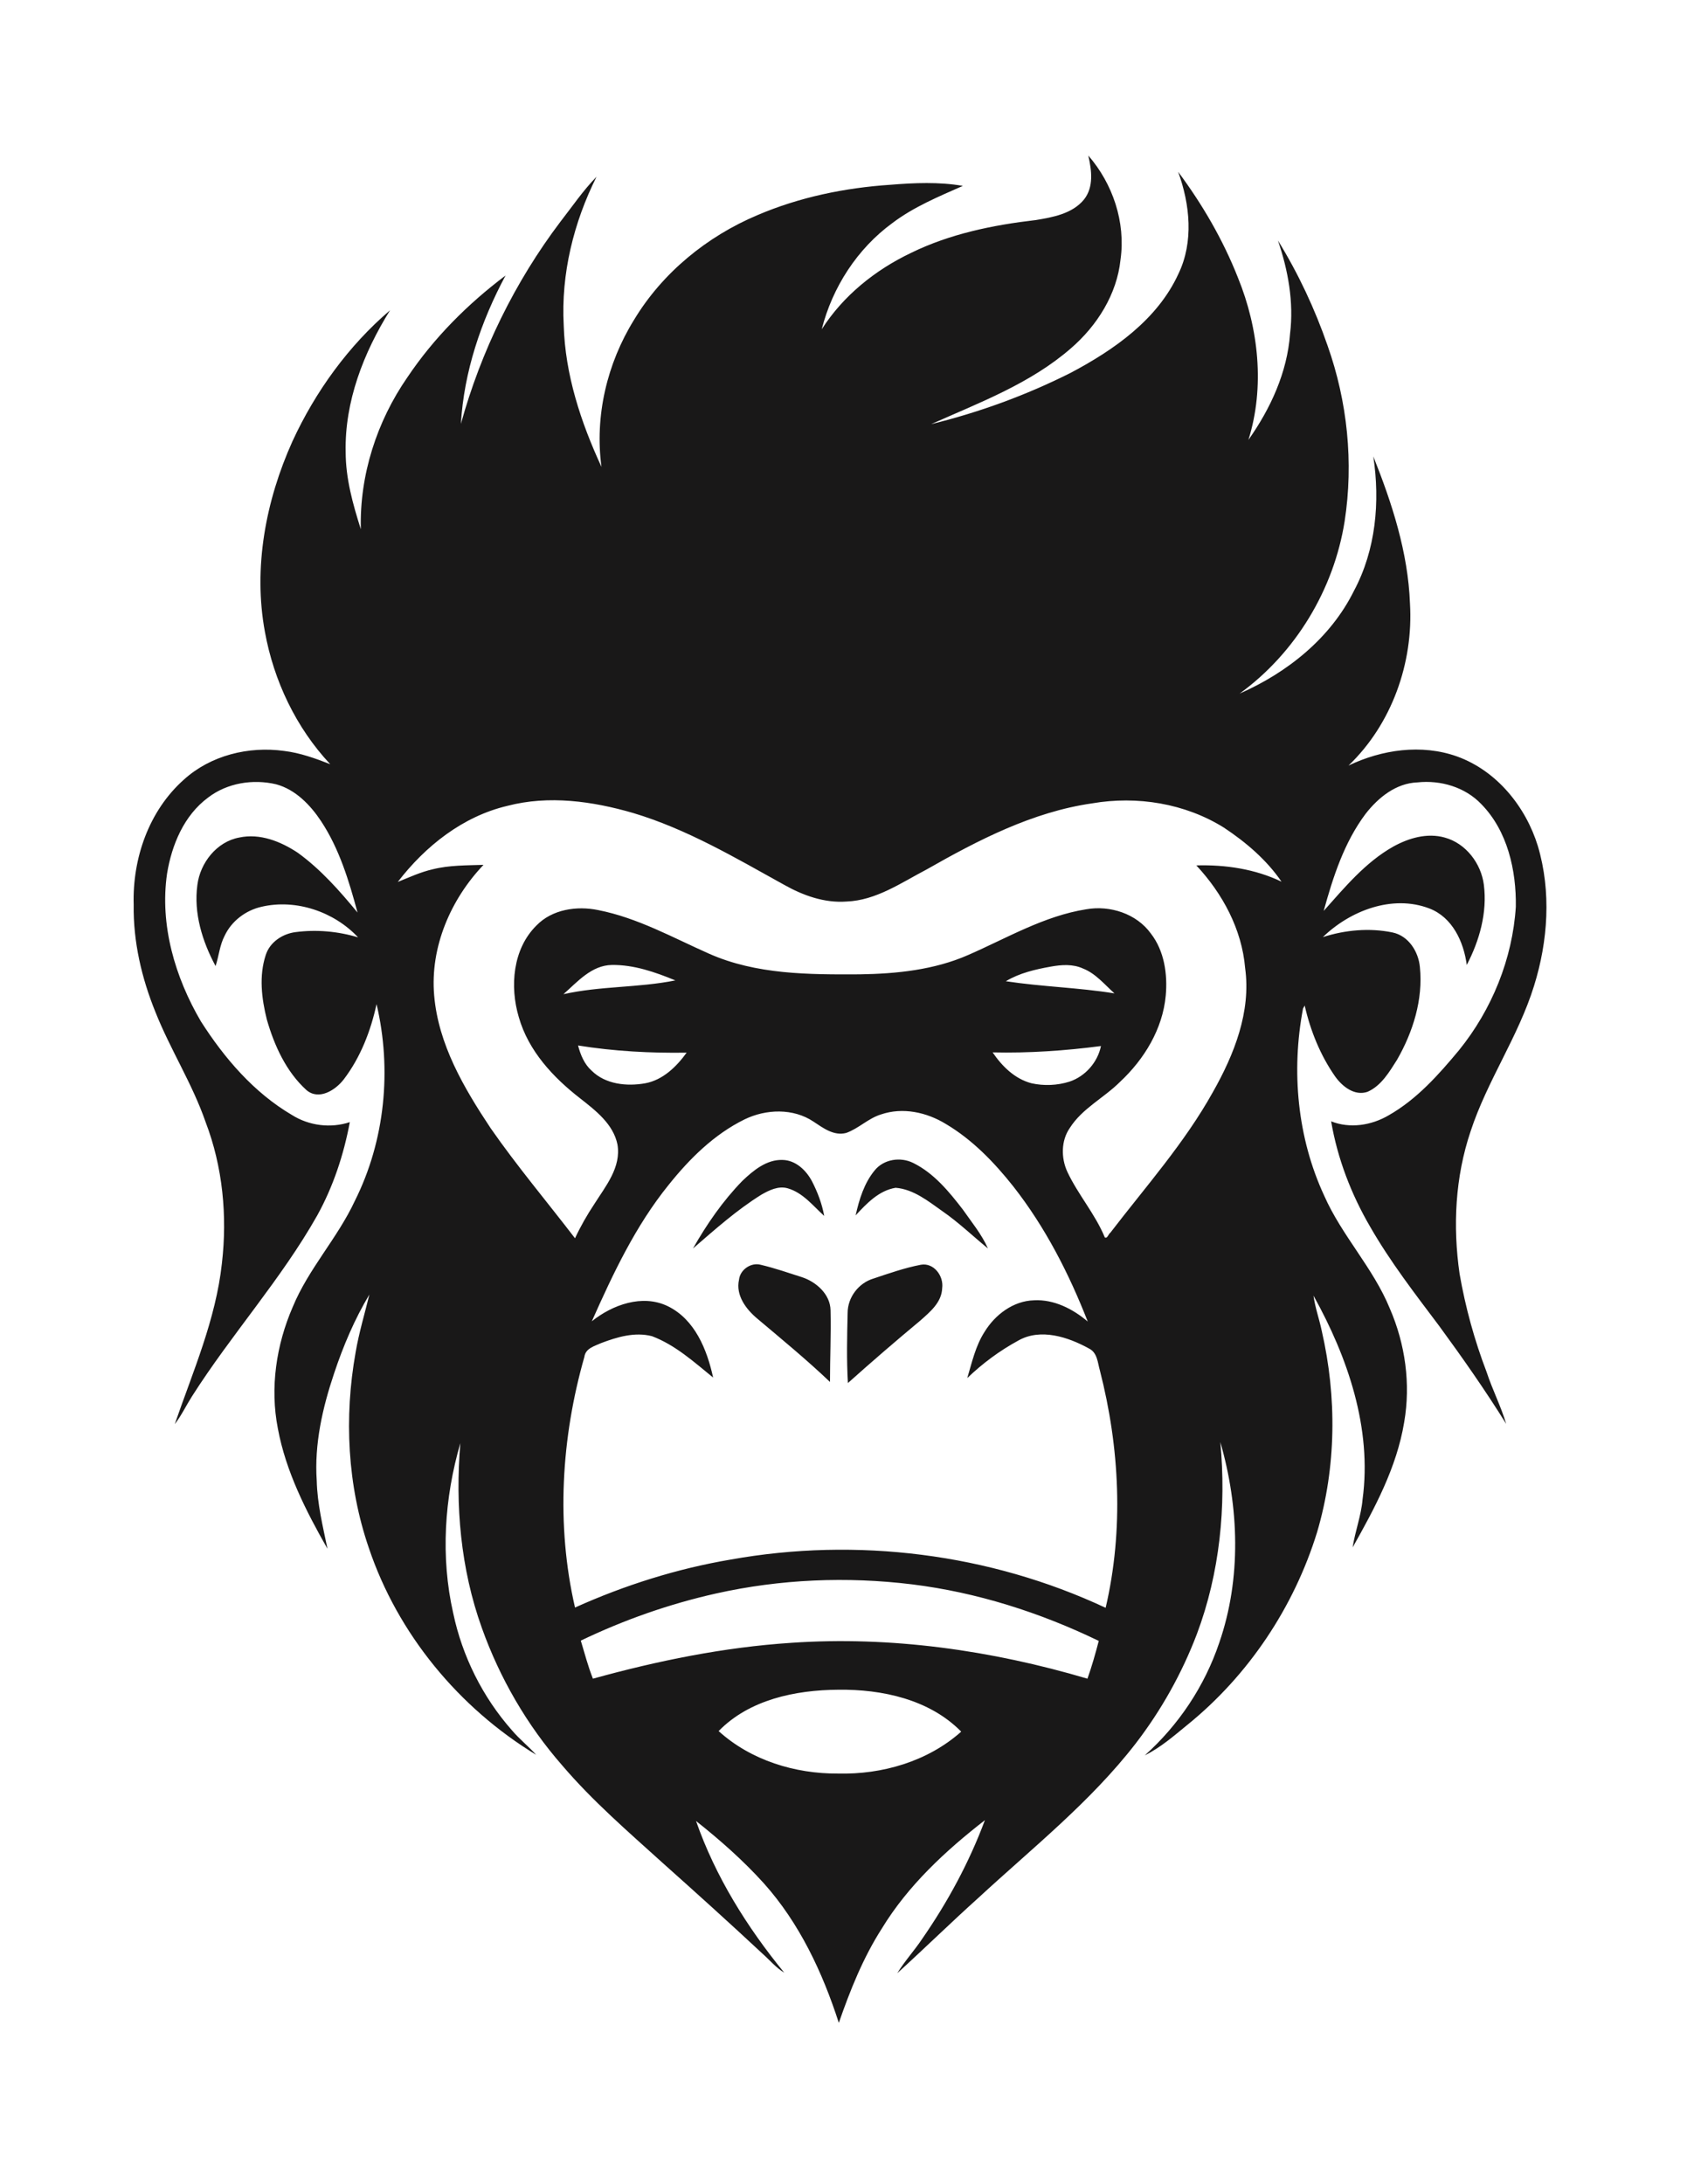
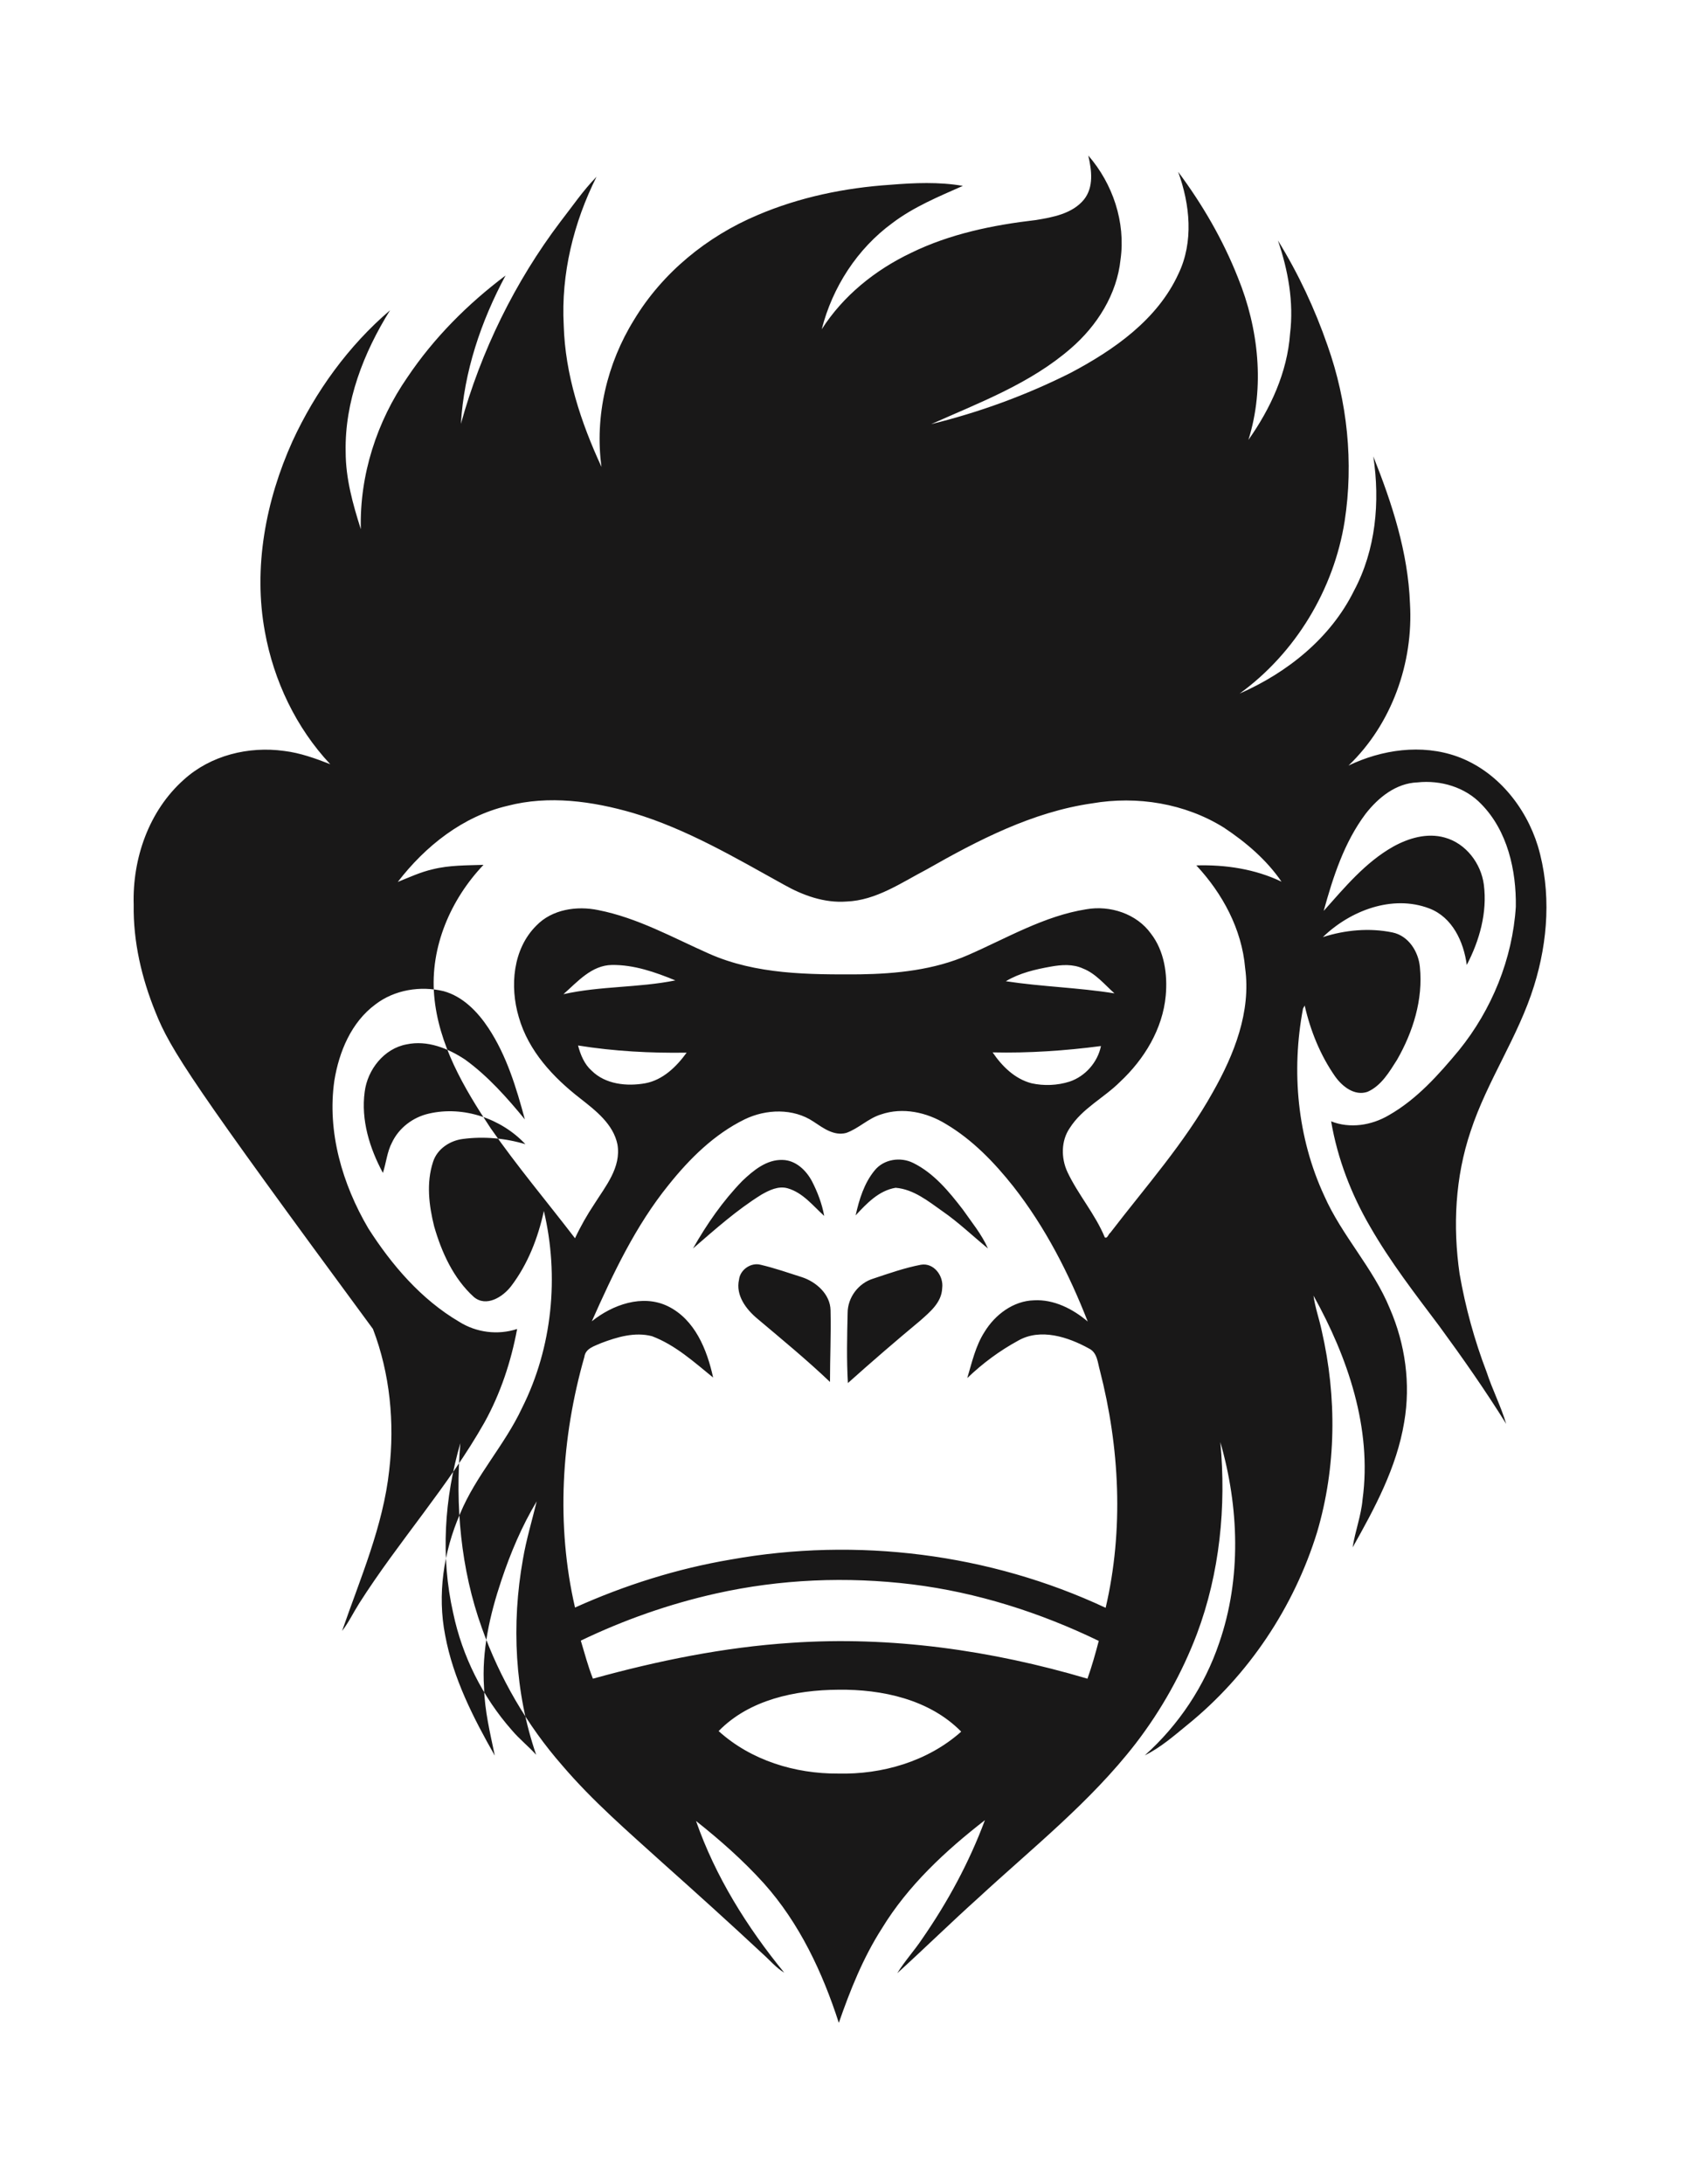
<svg xmlns="http://www.w3.org/2000/svg" version="1.1" id="Layer_1" x="0px" y="0px" viewBox="0 0 612 792" style="enable-background:new 0 0 612 792;" xml:space="preserve">
  <style type="text/css">
	.st0{fill:#191818;}
</style>
-   <path class="st0" d="M394.8,56.4c8.9,10.2,13.6,24.2,11.7,37.7c-1.3,12.6-8.5,24-18,32.2c-14.7,12.8-33.2,19.7-50.7,27.5  c17.5-4.3,34.5-10.5,50.6-18.6c15.7-8.3,31.5-19.3,39.1-35.9c5.6-11.6,4.2-25.2-0.1-37c8.8,11.8,16.3,24.7,21.7,38.4  c7.5,18.4,9.8,39.6,3.8,58.8c8-11.3,14.1-24.5,15.1-38.5c1.4-11.4-0.7-23-4.4-33.8c7.4,12,13.4,24.8,18,38.1  c7.2,20.3,9.5,42.4,6.2,63.7c-3.9,24.7-17.8,47.8-38.1,62.5c17.3-7.6,33-20.1,41.5-37.3c7.9-14.8,9.5-32.2,7-48.7  c6.8,17,12.6,34.8,13.3,53.3c1.3,21.5-6.6,43.8-22.3,58.8c12.1-5.8,26.5-7.9,39.4-3.3c14.4,5.2,24.9,18.2,29.3,32.5  c4.9,16.5,3.7,34.4-1.4,50.7c-5.7,18.4-17,34.4-23,52.7c-5.6,16.6-6.5,34.4-4,51.7c2.1,12.1,5.4,24.1,9.8,35.6  c2.1,6.4,5.2,12.4,7.1,18.8c-7.6-12.2-15.8-23.9-24.3-35.5c-8.8-11.7-17.7-23.2-25-35.9c-6.9-11.8-11.9-24.8-14.2-38.3  c6.8,2.7,14.6,1.5,20.9-2.2c10.2-5.8,18.1-14.7,25.5-23.6c11.9-14.7,19.4-33.1,20.6-52c0.2-13.2-3-27.5-12.5-37.2  c-5.9-6.2-14.8-8.8-23.2-7.9c-7.8,0.3-14.2,5.5-18.8,11.4c-7.8,10.4-11.8,22.9-15.2,35.2c7.6-8.5,15.1-17.6,25.2-23.3  c5.6-3.1,12.3-5.1,18.7-3.3c7.7,2.1,13.2,9.4,14.2,17.1c1.3,10.1-1.6,20.3-6.2,29.1c-1.1-8.4-5.2-17.3-13.6-20.5  c-13.4-5.1-28.7,0.8-38.6,10.4c8.1-2.6,16.9-3.4,25.2-1.7c5.9,1.2,9.5,7,10,12.6c1.2,11.7-2.5,23.5-8.3,33.6  c-2.8,4.4-5.7,9.4-10.7,11.6c-4.7,1.6-9.1-1.9-11.7-5.5c-5.4-7.7-9-16.6-11.1-25.8c-0.1,0.3-0.5,0.9-0.6,1.1  c-4.3,22.7-2.1,46.8,7.7,67.9c6.4,14.5,17.8,26.2,23.8,40.9c5.6,12.9,7.6,27.3,5.2,41.2c-2.7,16.4-10.7,31.2-18.7,45.4  c0.9-5.9,3.1-11.5,3.6-17.4c3.5-25.8-5.4-51.6-17.8-73.9c0.6,4.4,2.1,8.5,3,12.8c5.5,24,5.3,49.3-1.7,73  c-8.4,27.2-24.9,51.9-47,69.8c-4.9,4-9.8,8.3-15.5,11.1c12.3-11,21.7-25.1,27-40.8c8.1-23.4,7.2-49.2,0.4-72.8  c2.2,23.4-0.2,47.5-8.5,69.6c-5.4,14.2-12.9,27.6-22.2,39.7c-16.4,21.2-37.5,37.9-57.1,56c-9.9,8.9-19.5,18.3-29.4,27.3  c2.7-4.4,6.2-8.2,9-12.4c9.3-13.4,17.1-27.8,22.8-43.1c-14.3,11.1-27.9,23.7-37.4,39.3c-6.8,10.6-11.5,22.4-15.6,34.2  c-5.9-18.3-14.3-36.2-27.2-50.6c-7.5-8.3-15.9-15.7-24.6-22.6c7,20.1,18.5,38.5,32,55c-3-1.8-5.3-4.6-7.9-6.9  c-11.9-11.1-24-22-36.1-32.8c-12.6-11.4-25.5-22.5-36.5-35.4c-12.8-14.6-22.7-31.7-29.2-49.9c-7.7-21.4-9.7-44.5-7.8-67  c-5.8,19.9-7.2,41.3-2.6,61.6c3.3,15.7,10.7,30.5,21.3,42.5c2.7,3.2,6,5.8,8.8,8.9c-28-17-50.2-43.8-60.7-75  c-7.8-22.7-9-47.4-4.8-70.9c1.2-7.1,3.3-14,5-21c-5.4,9-9.5,18.7-12.8,28.6c-4.2,12.5-7.2,25.6-6.3,38.9c0.2,8.4,2.2,16.5,3.9,24.7  c-7.8-13.7-15.1-28-18-43.6c-2.9-14.8-0.6-30.3,5.4-44.1c5.7-13.8,16.2-24.9,22.5-38.4c11-21.9,13.5-47.7,7.9-71.4  c-2.1,9.7-5.8,19.3-11.9,27.3c-3,3.9-9,7.7-13.5,3.9c-7.4-6.7-11.7-16.2-14.4-25.6c-1.9-7.6-2.9-15.8-0.4-23.4  c1.5-4.7,6.1-7.7,10.8-8.3c7.6-1,15.4-0.3,22.7,1.9c-8.7-9.3-22.5-14-35-11.1c-5.8,1.3-10.9,5.2-13.4,10.5c-1.8,3.4-2.1,7.4-3.3,11  c-4.8-8.9-8-19.2-6.6-29.4c1-8,7-15.7,15.2-17.2c7.5-1.6,15,1.4,21.2,5.5c8.3,6,15.2,13.8,21.7,21.7c-3.1-11.5-6.6-23.1-13.2-33.1  c-3.9-5.9-9.3-11.5-16.3-13.4c-8.4-2-17.8-0.5-24.7,4.8c-8.8,6.5-13.2,17.2-14.9,27.6c-2.7,18.6,2.9,37.6,12.3,53.6  c8.5,13.3,19.2,25.8,33,33.9c6.2,3.9,14,4.9,21,2.6c-2.2,11.8-6,23.3-11.8,33.8c-13.1,23.2-31.2,43.2-45.5,65.7  c-2.1,3.3-3.8,6.9-6.2,10c6.6-19.1,14.9-38,17.1-58.3c2-17.2,0.3-35-5.9-51.2C69.8,393,61.8,380.6,56.4,367  c-5-12.3-8.1-25.5-7.9-38.9C48,311.3,54,294,66.7,282.7c9.7-8.8,23.5-12.2,36.4-10.4c5.8,0.7,11.3,2.7,16.7,4.8  c-12.4-13.2-20.5-30.3-23.7-48c-4.3-23.3,0.3-47.6,10-69.1c8.3-18,20.3-34.6,35.4-47.5c-9.6,15.4-16.5,33.1-16.1,51.4  c0,9.6,2.6,18.9,5.5,28c-0.5-19.6,5.8-39.1,16.9-55.1c9.6-14.3,21.9-26.6,35.6-36.9c-8.9,16.6-15.1,34.9-16.2,53.8  c7.3-26.4,19.6-51.5,36.1-73.3c4.3-5.5,8.2-11.3,13.1-16.3c-8.3,16.6-12.9,35.2-11.9,53.8c0.5,17.9,6.2,35.2,13.7,51.4  c-2.5-18.4,2-37.5,11.8-53.3c10.3-17.1,26.5-30.3,44.8-38c15.2-6.5,31.7-9.9,48.2-11c8.7-0.7,17.6-1.1,26.3,0.4  c-8.8,3.9-17.8,7.6-25.6,13.5c-12.7,9.3-21.7,23.2-25.6,38.5c7.8-12.2,19.4-21.5,32.4-27.7c14.1-6.9,29.7-10.1,45.2-11.9  c6.2-1,13.3-2.3,17.5-7.4C396.9,67.8,396,61.6,394.8,56.4 M184.1,292.2c-16.2,3.8-29.8,14.6-39.8,27.6c4.2-1.7,8.3-3.6,12.7-4.6  c6-1.5,12.3-1.4,18.4-1.6c-11.9,12.5-19.4,29.8-17.9,47.3c1.5,17.8,10.8,33.6,20.5,48.2c9.6,13.8,20.4,26.6,30.6,39.9  c2-4.3,4.4-8.5,7-12.4c4.1-6.5,9.8-13.3,8.4-21.6c-1.5-7.4-7.9-12.3-13.5-16.7c-9.8-7.6-18.8-17.2-22.3-29.5  c-3.3-11.1-2.2-24.7,6.4-33.2c5.7-5.9,14.7-7.2,22.4-5.6c14.3,2.8,27.1,10,40.2,15.8c17.1,7.6,36.3,7.6,54.7,7.5  c13.3-0.2,27-1.6,39.3-7c14-6.1,27.6-14.2,42.9-16.6c8.6-1.5,18.2,1.6,23.4,8.8c4.9,6.3,6.1,14.8,5.4,22.5  c-1.1,12.1-7.8,23.1-16.6,31.3c-5.8,5.8-13.7,9.6-18.2,16.7c-3.2,4.6-3.2,10.9-0.9,15.9c3.9,8.3,10.1,15.3,13.6,23.8  c1,0.5,1.3-1.3,2-1.7c12.8-16.7,26.9-32.5,37.2-51c7.7-13.6,13.9-29.1,11.7-45c-1.2-14.1-8.2-27-17.7-37.2  c10.6-0.3,21.3,1.3,30.9,5.9c-5.4-7.9-12.9-14.3-20.9-19.6c-14.1-8.8-31.5-11.6-47.8-8.8c-21.6,3.1-41.3,13.3-60.1,24  c-9.2,4.8-18.3,11.2-29,11.6c-8,0.6-15.8-2.2-22.7-6.1c-17.7-9.8-35.3-20.2-54.7-26C214.9,290.5,199.1,288.3,184.1,292.2   M204.4,360.5c13.4-3,27.2-2.3,40.6-5c-7.3-3-15-5.7-23-5.6C214.6,350,209.5,356,204.4,360.5 M381.2,350.5c-5.6,1-11.3,2.3-16.3,5.3  c13.1,2,26.3,2.3,39.4,4.4c-3.6-3.2-6.8-7.2-11.4-9C389.2,349.5,385.1,349.8,381.2,350.5 M209.7,379.1c0.9,3.4,2.3,6.8,4.9,9.1  c5,5,12.8,5.8,19.5,4.6c6.4-1.2,11.3-6,15-11.1C236,381.9,222.8,381.2,209.7,379.1 M360.1,381.6c3.4,5,8,9.6,14.1,11.2  c4.5,1,9.4,0.8,13.8-0.6c5.7-1.9,10.2-7,11.4-12.9C386.4,381,373.2,381.9,360.1,381.6 M270.1,405.9c-11,5.4-19.9,14.2-27.5,23.7  c-12,14.8-20.2,32.2-27.9,49.5c7.5-6,18.3-9.9,27.5-5.5c9.9,4.8,14.3,15.8,16.5,25.9c-6.9-5.6-13.7-11.8-22.2-15  c-6.2-1.6-12.6,0.3-18.4,2.5c-2.4,1.1-5.7,1.9-6.1,5c-8.4,29.4-10.3,61-3.4,90.9c18-8.1,37-14.1,56.5-17.4  c45.7-8.2,93.9-2.2,136,17.5c6.6-28.3,5.1-58.1-2.1-86.1c-0.8-2.8-0.9-6.4-3.9-7.9c-7.6-4.2-17.6-7.5-25.7-2.9  c-6.8,3.7-13,8.3-18.5,13.6c1.7-5.7,3-11.7,6.3-16.8c3.8-6.2,10.4-11.2,17.9-11.4c7.2-0.4,14.1,3.1,19.5,7.7  c-6.8-17.4-15.4-34.2-27-49c-6.9-8.7-14.8-16.9-24.4-22.6c-7-4.3-15.7-6.2-23.6-3.5c-4.6,1.4-8.1,5.1-12.6,6.7  c-4.5,1.2-8.4-1.8-11.9-4.1C287.8,401.8,277.9,402.1,270.1,405.9 M259.8,577.8c-17,3.8-33.5,9.6-49.1,17.1c1.4,4.6,2.6,9.3,4.4,13.8  c23.5-6.5,47.5-11.4,71.9-13c36.2-2.5,72.7,2.7,107.5,13c1.6-4.5,2.9-9.1,4.1-13.7c-21.3-10.3-44.2-17.6-67.7-20.5  C307.2,571.6,283.1,572.6,259.8,577.8 M260.7,627.7c11.7,10.6,27.7,15.5,43.3,15.4c16,0.4,32.6-4.4,44.7-15.2  c-11.5-11.7-28.7-15.4-44.6-15.2C288.5,612.8,271.8,616.3,260.7,627.7 M269.3,428.2c4-3.8,8.8-7.8,14.6-7.6  c4.8,0.1,8.6,3.8,10.7,7.8c2,3.9,3.6,8.1,4.4,12.5c-4.1-3.7-7.7-8.4-13.2-10c-3.4-1-6.8,0.7-9.6,2.3c-9,5.6-16.8,12.6-24.8,19.5  C256.4,443.9,262.2,435.5,269.3,428.2 M317.3,424.4c3.3-4.1,9.4-5,14-2.7c7.5,3.7,13,10.4,18,16.9c3.2,4.6,6.8,8.9,9.1,14.1  c-5.5-4.5-10.7-9.5-16.5-13.5c-5.1-3.6-10.5-8-17-8.5c-6.1,1-10.5,5.7-14.5,10C311.7,434.9,313.5,429,317.3,424.4 M268.1,464  c0.4-3.6,4.3-6.3,7.8-5.4c5.1,1.2,10,2.9,15,4.5c5.2,1.7,10.3,6.2,10.4,12c0.2,8.7-0.2,17.4-0.2,26c-8.4-8-17.4-15.4-26.3-22.9  C270.7,474.8,266.8,469.7,268.1,464 M316.9,463.6c5.7-1.9,11.4-3.9,17.2-5c4.7-0.8,8.3,4.1,7.7,8.5c-0.2,5.2-4.4,8.6-8,11.8  c-8.9,7.4-17.6,14.9-26.2,22.6c-0.5-8.4-0.3-16.9-0.1-25.4C307.5,470.4,311.5,465.2,316.9,463.6L316.9,463.6z" />
+   <path class="st0" d="M394.8,56.4c8.9,10.2,13.6,24.2,11.7,37.7c-1.3,12.6-8.5,24-18,32.2c-14.7,12.8-33.2,19.7-50.7,27.5  c17.5-4.3,34.5-10.5,50.6-18.6c15.7-8.3,31.5-19.3,39.1-35.9c5.6-11.6,4.2-25.2-0.1-37c8.8,11.8,16.3,24.7,21.7,38.4  c7.5,18.4,9.8,39.6,3.8,58.8c8-11.3,14.1-24.5,15.1-38.5c1.4-11.4-0.7-23-4.4-33.8c7.4,12,13.4,24.8,18,38.1  c7.2,20.3,9.5,42.4,6.2,63.7c-3.9,24.7-17.8,47.8-38.1,62.5c17.3-7.6,33-20.1,41.5-37.3c7.9-14.8,9.5-32.2,7-48.7  c6.8,17,12.6,34.8,13.3,53.3c1.3,21.5-6.6,43.8-22.3,58.8c12.1-5.8,26.5-7.9,39.4-3.3c14.4,5.2,24.9,18.2,29.3,32.5  c4.9,16.5,3.7,34.4-1.4,50.7c-5.7,18.4-17,34.4-23,52.7c-5.6,16.6-6.5,34.4-4,51.7c2.1,12.1,5.4,24.1,9.8,35.6  c2.1,6.4,5.2,12.4,7.1,18.8c-7.6-12.2-15.8-23.9-24.3-35.5c-8.8-11.7-17.7-23.2-25-35.9c-6.9-11.8-11.9-24.8-14.2-38.3  c6.8,2.7,14.6,1.5,20.9-2.2c10.2-5.8,18.1-14.7,25.5-23.6c11.9-14.7,19.4-33.1,20.6-52c0.2-13.2-3-27.5-12.5-37.2  c-5.9-6.2-14.8-8.8-23.2-7.9c-7.8,0.3-14.2,5.5-18.8,11.4c-7.8,10.4-11.8,22.9-15.2,35.2c7.6-8.5,15.1-17.6,25.2-23.3  c5.6-3.1,12.3-5.1,18.7-3.3c7.7,2.1,13.2,9.4,14.2,17.1c1.3,10.1-1.6,20.3-6.2,29.1c-1.1-8.4-5.2-17.3-13.6-20.5  c-13.4-5.1-28.7,0.8-38.6,10.4c8.1-2.6,16.9-3.4,25.2-1.7c5.9,1.2,9.5,7,10,12.6c1.2,11.7-2.5,23.5-8.3,33.6  c-2.8,4.4-5.7,9.4-10.7,11.6c-4.7,1.6-9.1-1.9-11.7-5.5c-5.4-7.7-9-16.6-11.1-25.8c-0.1,0.3-0.5,0.9-0.6,1.1  c-4.3,22.7-2.1,46.8,7.7,67.9c6.4,14.5,17.8,26.2,23.8,40.9c5.6,12.9,7.6,27.3,5.2,41.2c-2.7,16.4-10.7,31.2-18.7,45.4  c0.9-5.9,3.1-11.5,3.6-17.4c3.5-25.8-5.4-51.6-17.8-73.9c0.6,4.4,2.1,8.5,3,12.8c5.5,24,5.3,49.3-1.7,73  c-8.4,27.2-24.9,51.9-47,69.8c-4.9,4-9.8,8.3-15.5,11.1c12.3-11,21.7-25.1,27-40.8c8.1-23.4,7.2-49.2,0.4-72.8  c2.2,23.4-0.2,47.5-8.5,69.6c-5.4,14.2-12.9,27.6-22.2,39.7c-16.4,21.2-37.5,37.9-57.1,56c-9.9,8.9-19.5,18.3-29.4,27.3  c2.7-4.4,6.2-8.2,9-12.4c9.3-13.4,17.1-27.8,22.8-43.1c-14.3,11.1-27.9,23.7-37.4,39.3c-6.8,10.6-11.5,22.4-15.6,34.2  c-5.9-18.3-14.3-36.2-27.2-50.6c-7.5-8.3-15.9-15.7-24.6-22.6c7,20.1,18.5,38.5,32,55c-3-1.8-5.3-4.6-7.9-6.9  c-11.9-11.1-24-22-36.1-32.8c-12.6-11.4-25.5-22.5-36.5-35.4c-12.8-14.6-22.7-31.7-29.2-49.9c-7.7-21.4-9.7-44.5-7.8-67  c-5.8,19.9-7.2,41.3-2.6,61.6c3.3,15.7,10.7,30.5,21.3,42.5c2.7,3.2,6,5.8,8.8,8.9c-7.8-22.7-9-47.4-4.8-70.9c1.2-7.1,3.3-14,5-21c-5.4,9-9.5,18.7-12.8,28.6c-4.2,12.5-7.2,25.6-6.3,38.9c0.2,8.4,2.2,16.5,3.9,24.7  c-7.8-13.7-15.1-28-18-43.6c-2.9-14.8-0.6-30.3,5.4-44.1c5.7-13.8,16.2-24.9,22.5-38.4c11-21.9,13.5-47.7,7.9-71.4  c-2.1,9.7-5.8,19.3-11.9,27.3c-3,3.9-9,7.7-13.5,3.9c-7.4-6.7-11.7-16.2-14.4-25.6c-1.9-7.6-2.9-15.8-0.4-23.4  c1.5-4.7,6.1-7.7,10.8-8.3c7.6-1,15.4-0.3,22.7,1.9c-8.7-9.3-22.5-14-35-11.1c-5.8,1.3-10.9,5.2-13.4,10.5c-1.8,3.4-2.1,7.4-3.3,11  c-4.8-8.9-8-19.2-6.6-29.4c1-8,7-15.7,15.2-17.2c7.5-1.6,15,1.4,21.2,5.5c8.3,6,15.2,13.8,21.7,21.7c-3.1-11.5-6.6-23.1-13.2-33.1  c-3.9-5.9-9.3-11.5-16.3-13.4c-8.4-2-17.8-0.5-24.7,4.8c-8.8,6.5-13.2,17.2-14.9,27.6c-2.7,18.6,2.9,37.6,12.3,53.6  c8.5,13.3,19.2,25.8,33,33.9c6.2,3.9,14,4.9,21,2.6c-2.2,11.8-6,23.3-11.8,33.8c-13.1,23.2-31.2,43.2-45.5,65.7  c-2.1,3.3-3.8,6.9-6.2,10c6.6-19.1,14.9-38,17.1-58.3c2-17.2,0.3-35-5.9-51.2C69.8,393,61.8,380.6,56.4,367  c-5-12.3-8.1-25.5-7.9-38.9C48,311.3,54,294,66.7,282.7c9.7-8.8,23.5-12.2,36.4-10.4c5.8,0.7,11.3,2.7,16.7,4.8  c-12.4-13.2-20.5-30.3-23.7-48c-4.3-23.3,0.3-47.6,10-69.1c8.3-18,20.3-34.6,35.4-47.5c-9.6,15.4-16.5,33.1-16.1,51.4  c0,9.6,2.6,18.9,5.5,28c-0.5-19.6,5.8-39.1,16.9-55.1c9.6-14.3,21.9-26.6,35.6-36.9c-8.9,16.6-15.1,34.9-16.2,53.8  c7.3-26.4,19.6-51.5,36.1-73.3c4.3-5.5,8.2-11.3,13.1-16.3c-8.3,16.6-12.9,35.2-11.9,53.8c0.5,17.9,6.2,35.2,13.7,51.4  c-2.5-18.4,2-37.5,11.8-53.3c10.3-17.1,26.5-30.3,44.8-38c15.2-6.5,31.7-9.9,48.2-11c8.7-0.7,17.6-1.1,26.3,0.4  c-8.8,3.9-17.8,7.6-25.6,13.5c-12.7,9.3-21.7,23.2-25.6,38.5c7.8-12.2,19.4-21.5,32.4-27.7c14.1-6.9,29.7-10.1,45.2-11.9  c6.2-1,13.3-2.3,17.5-7.4C396.9,67.8,396,61.6,394.8,56.4 M184.1,292.2c-16.2,3.8-29.8,14.6-39.8,27.6c4.2-1.7,8.3-3.6,12.7-4.6  c6-1.5,12.3-1.4,18.4-1.6c-11.9,12.5-19.4,29.8-17.9,47.3c1.5,17.8,10.8,33.6,20.5,48.2c9.6,13.8,20.4,26.6,30.6,39.9  c2-4.3,4.4-8.5,7-12.4c4.1-6.5,9.8-13.3,8.4-21.6c-1.5-7.4-7.9-12.3-13.5-16.7c-9.8-7.6-18.8-17.2-22.3-29.5  c-3.3-11.1-2.2-24.7,6.4-33.2c5.7-5.9,14.7-7.2,22.4-5.6c14.3,2.8,27.1,10,40.2,15.8c17.1,7.6,36.3,7.6,54.7,7.5  c13.3-0.2,27-1.6,39.3-7c14-6.1,27.6-14.2,42.9-16.6c8.6-1.5,18.2,1.6,23.4,8.8c4.9,6.3,6.1,14.8,5.4,22.5  c-1.1,12.1-7.8,23.1-16.6,31.3c-5.8,5.8-13.7,9.6-18.2,16.7c-3.2,4.6-3.2,10.9-0.9,15.9c3.9,8.3,10.1,15.3,13.6,23.8  c1,0.5,1.3-1.3,2-1.7c12.8-16.7,26.9-32.5,37.2-51c7.7-13.6,13.9-29.1,11.7-45c-1.2-14.1-8.2-27-17.7-37.2  c10.6-0.3,21.3,1.3,30.9,5.9c-5.4-7.9-12.9-14.3-20.9-19.6c-14.1-8.8-31.5-11.6-47.8-8.8c-21.6,3.1-41.3,13.3-60.1,24  c-9.2,4.8-18.3,11.2-29,11.6c-8,0.6-15.8-2.2-22.7-6.1c-17.7-9.8-35.3-20.2-54.7-26C214.9,290.5,199.1,288.3,184.1,292.2   M204.4,360.5c13.4-3,27.2-2.3,40.6-5c-7.3-3-15-5.7-23-5.6C214.6,350,209.5,356,204.4,360.5 M381.2,350.5c-5.6,1-11.3,2.3-16.3,5.3  c13.1,2,26.3,2.3,39.4,4.4c-3.6-3.2-6.8-7.2-11.4-9C389.2,349.5,385.1,349.8,381.2,350.5 M209.7,379.1c0.9,3.4,2.3,6.8,4.9,9.1  c5,5,12.8,5.8,19.5,4.6c6.4-1.2,11.3-6,15-11.1C236,381.9,222.8,381.2,209.7,379.1 M360.1,381.6c3.4,5,8,9.6,14.1,11.2  c4.5,1,9.4,0.8,13.8-0.6c5.7-1.9,10.2-7,11.4-12.9C386.4,381,373.2,381.9,360.1,381.6 M270.1,405.9c-11,5.4-19.9,14.2-27.5,23.7  c-12,14.8-20.2,32.2-27.9,49.5c7.5-6,18.3-9.9,27.5-5.5c9.9,4.8,14.3,15.8,16.5,25.9c-6.9-5.6-13.7-11.8-22.2-15  c-6.2-1.6-12.6,0.3-18.4,2.5c-2.4,1.1-5.7,1.9-6.1,5c-8.4,29.4-10.3,61-3.4,90.9c18-8.1,37-14.1,56.5-17.4  c45.7-8.2,93.9-2.2,136,17.5c6.6-28.3,5.1-58.1-2.1-86.1c-0.8-2.8-0.9-6.4-3.9-7.9c-7.6-4.2-17.6-7.5-25.7-2.9  c-6.8,3.7-13,8.3-18.5,13.6c1.7-5.7,3-11.7,6.3-16.8c3.8-6.2,10.4-11.2,17.9-11.4c7.2-0.4,14.1,3.1,19.5,7.7  c-6.8-17.4-15.4-34.2-27-49c-6.9-8.7-14.8-16.9-24.4-22.6c-7-4.3-15.7-6.2-23.6-3.5c-4.6,1.4-8.1,5.1-12.6,6.7  c-4.5,1.2-8.4-1.8-11.9-4.1C287.8,401.8,277.9,402.1,270.1,405.9 M259.8,577.8c-17,3.8-33.5,9.6-49.1,17.1c1.4,4.6,2.6,9.3,4.4,13.8  c23.5-6.5,47.5-11.4,71.9-13c36.2-2.5,72.7,2.7,107.5,13c1.6-4.5,2.9-9.1,4.1-13.7c-21.3-10.3-44.2-17.6-67.7-20.5  C307.2,571.6,283.1,572.6,259.8,577.8 M260.7,627.7c11.7,10.6,27.7,15.5,43.3,15.4c16,0.4,32.6-4.4,44.7-15.2  c-11.5-11.7-28.7-15.4-44.6-15.2C288.5,612.8,271.8,616.3,260.7,627.7 M269.3,428.2c4-3.8,8.8-7.8,14.6-7.6  c4.8,0.1,8.6,3.8,10.7,7.8c2,3.9,3.6,8.1,4.4,12.5c-4.1-3.7-7.7-8.4-13.2-10c-3.4-1-6.8,0.7-9.6,2.3c-9,5.6-16.8,12.6-24.8,19.5  C256.4,443.9,262.2,435.5,269.3,428.2 M317.3,424.4c3.3-4.1,9.4-5,14-2.7c7.5,3.7,13,10.4,18,16.9c3.2,4.6,6.8,8.9,9.1,14.1  c-5.5-4.5-10.7-9.5-16.5-13.5c-5.1-3.6-10.5-8-17-8.5c-6.1,1-10.5,5.7-14.5,10C311.7,434.9,313.5,429,317.3,424.4 M268.1,464  c0.4-3.6,4.3-6.3,7.8-5.4c5.1,1.2,10,2.9,15,4.5c5.2,1.7,10.3,6.2,10.4,12c0.2,8.7-0.2,17.4-0.2,26c-8.4-8-17.4-15.4-26.3-22.9  C270.7,474.8,266.8,469.7,268.1,464 M316.9,463.6c5.7-1.9,11.4-3.9,17.2-5c4.7-0.8,8.3,4.1,7.7,8.5c-0.2,5.2-4.4,8.6-8,11.8  c-8.9,7.4-17.6,14.9-26.2,22.6c-0.5-8.4-0.3-16.9-0.1-25.4C307.5,470.4,311.5,465.2,316.9,463.6L316.9,463.6z" />
</svg>